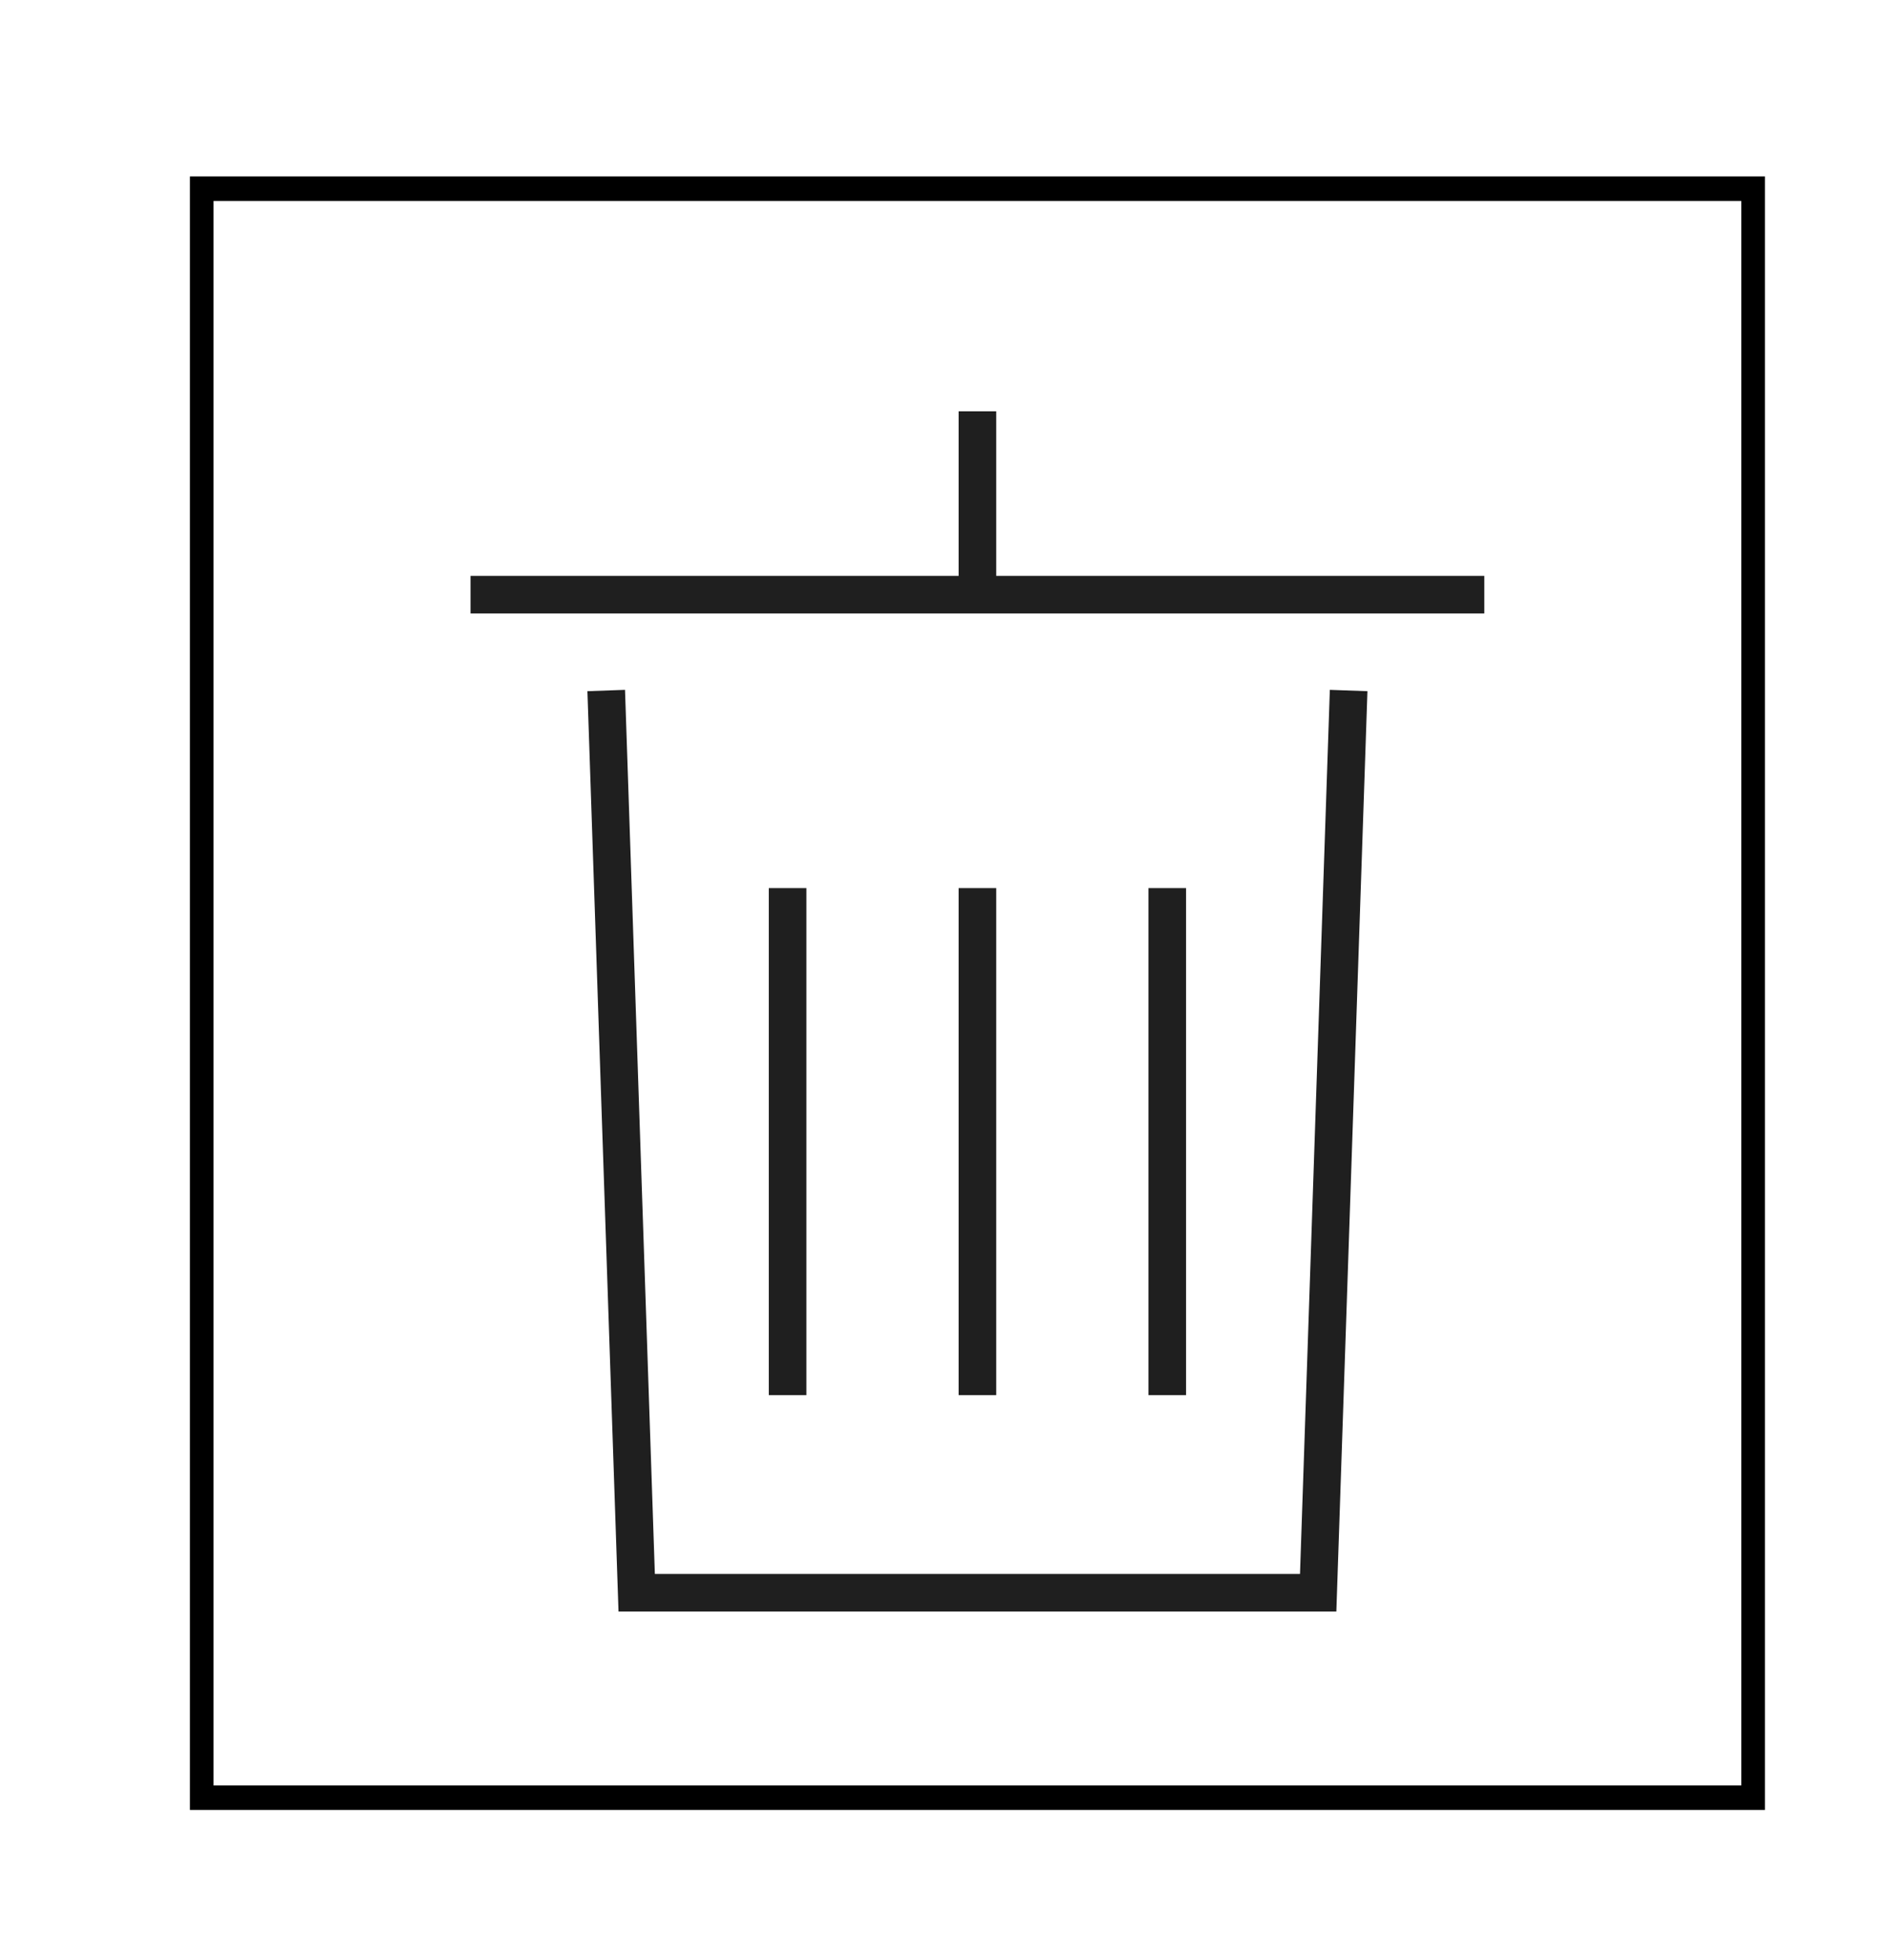
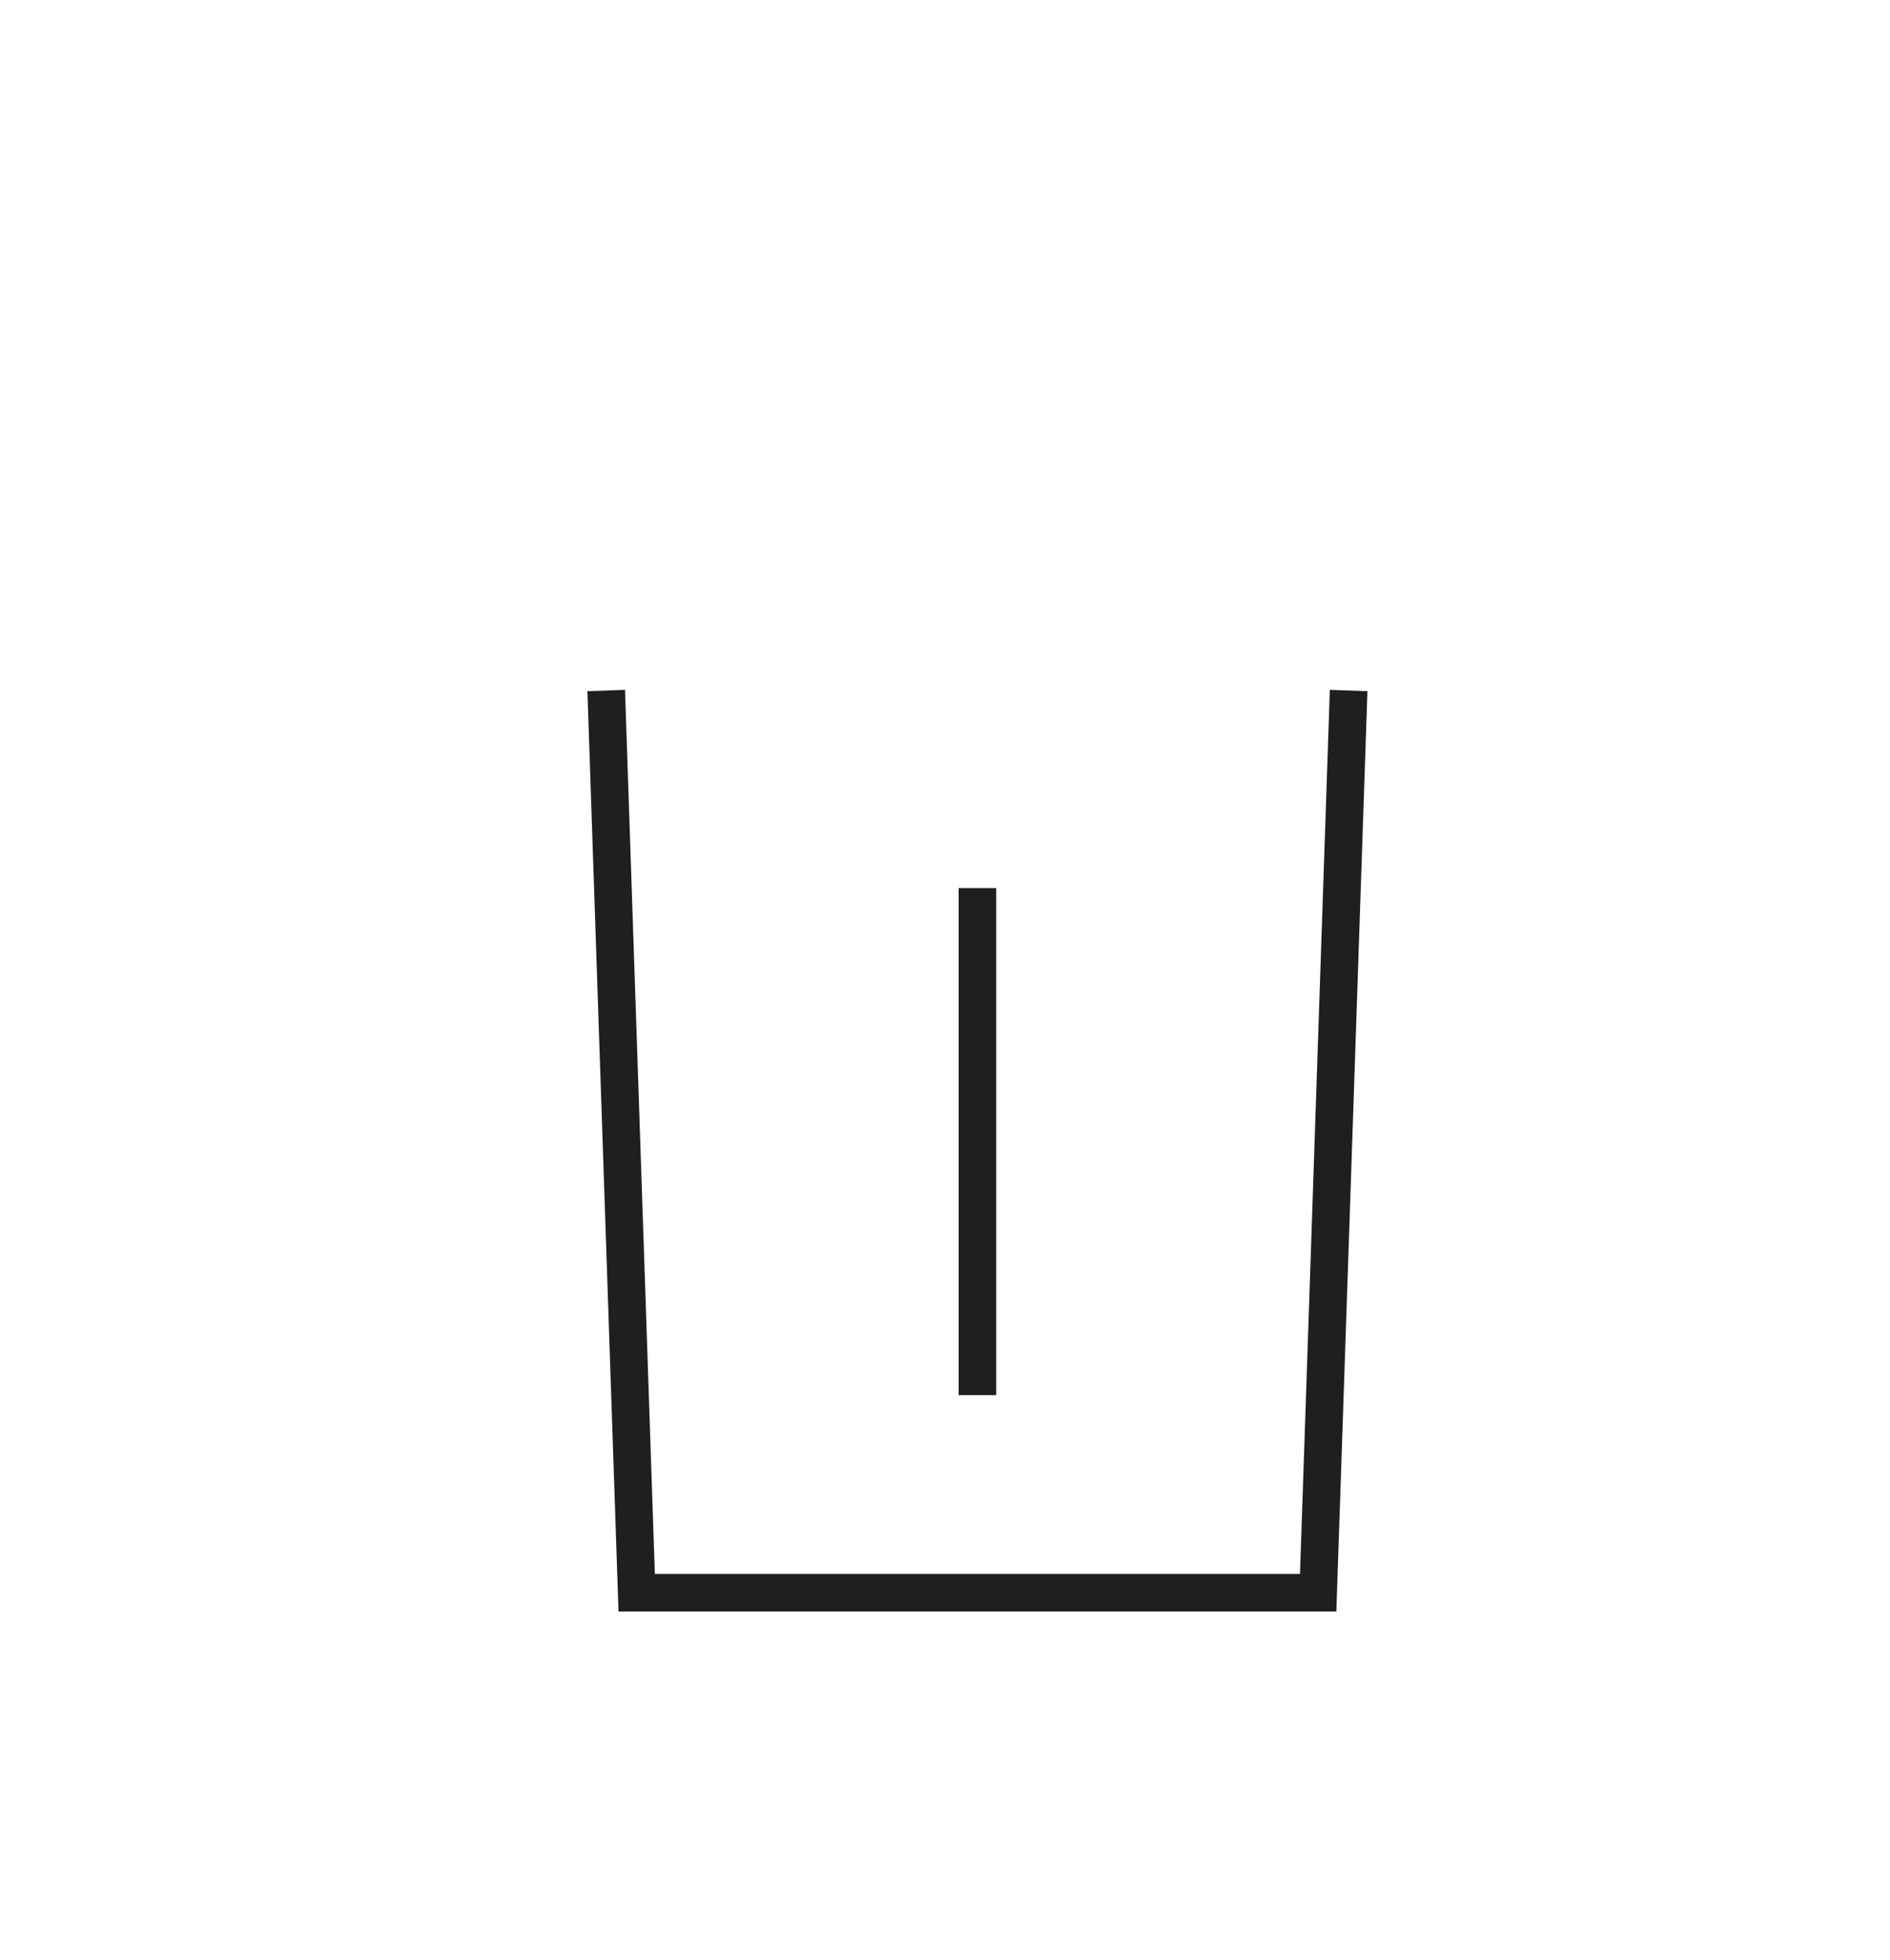
<svg xmlns="http://www.w3.org/2000/svg" id="_レイヤー_2" viewBox="0 0 212.16 220">
  <g id="_レイヤー_2-2">
-     <rect width="212.16" height="220" style="fill:#fff;" />
-     <path d="m195.47,22.55v177.83H23.97V22.55h171.49m2.65-2.75H21.32v183.33h176.8V19.8Z" />
-     <polygon points="111.83 64.63 111.83 46.16 107.61 46.16 107.61 64.63 52.82 64.63 52.82 68.85 166.62 68.85 166.62 64.63 111.83 64.63" style="fill:#1f1f1f;" />
    <polygon points="145.93 176.64 73.51 176.64 70.16 77.42 65.94 77.57 69.43 180.86 150.01 180.86 153.5 77.57 149.28 77.42 145.93 176.64" style="fill:#1f1f1f;" />
-     <rect x="86.3" y="99.67" width="4.22" height="56.9" style="fill:#1f1f1f;" />
    <rect x="107.61" y="99.67" width="4.22" height="56.9" style="fill:#1f1f1f;" />
-     <rect x="128.92" y="99.67" width="4.22" height="56.9" style="fill:#1f1f1f;" />
  </g>
</svg>